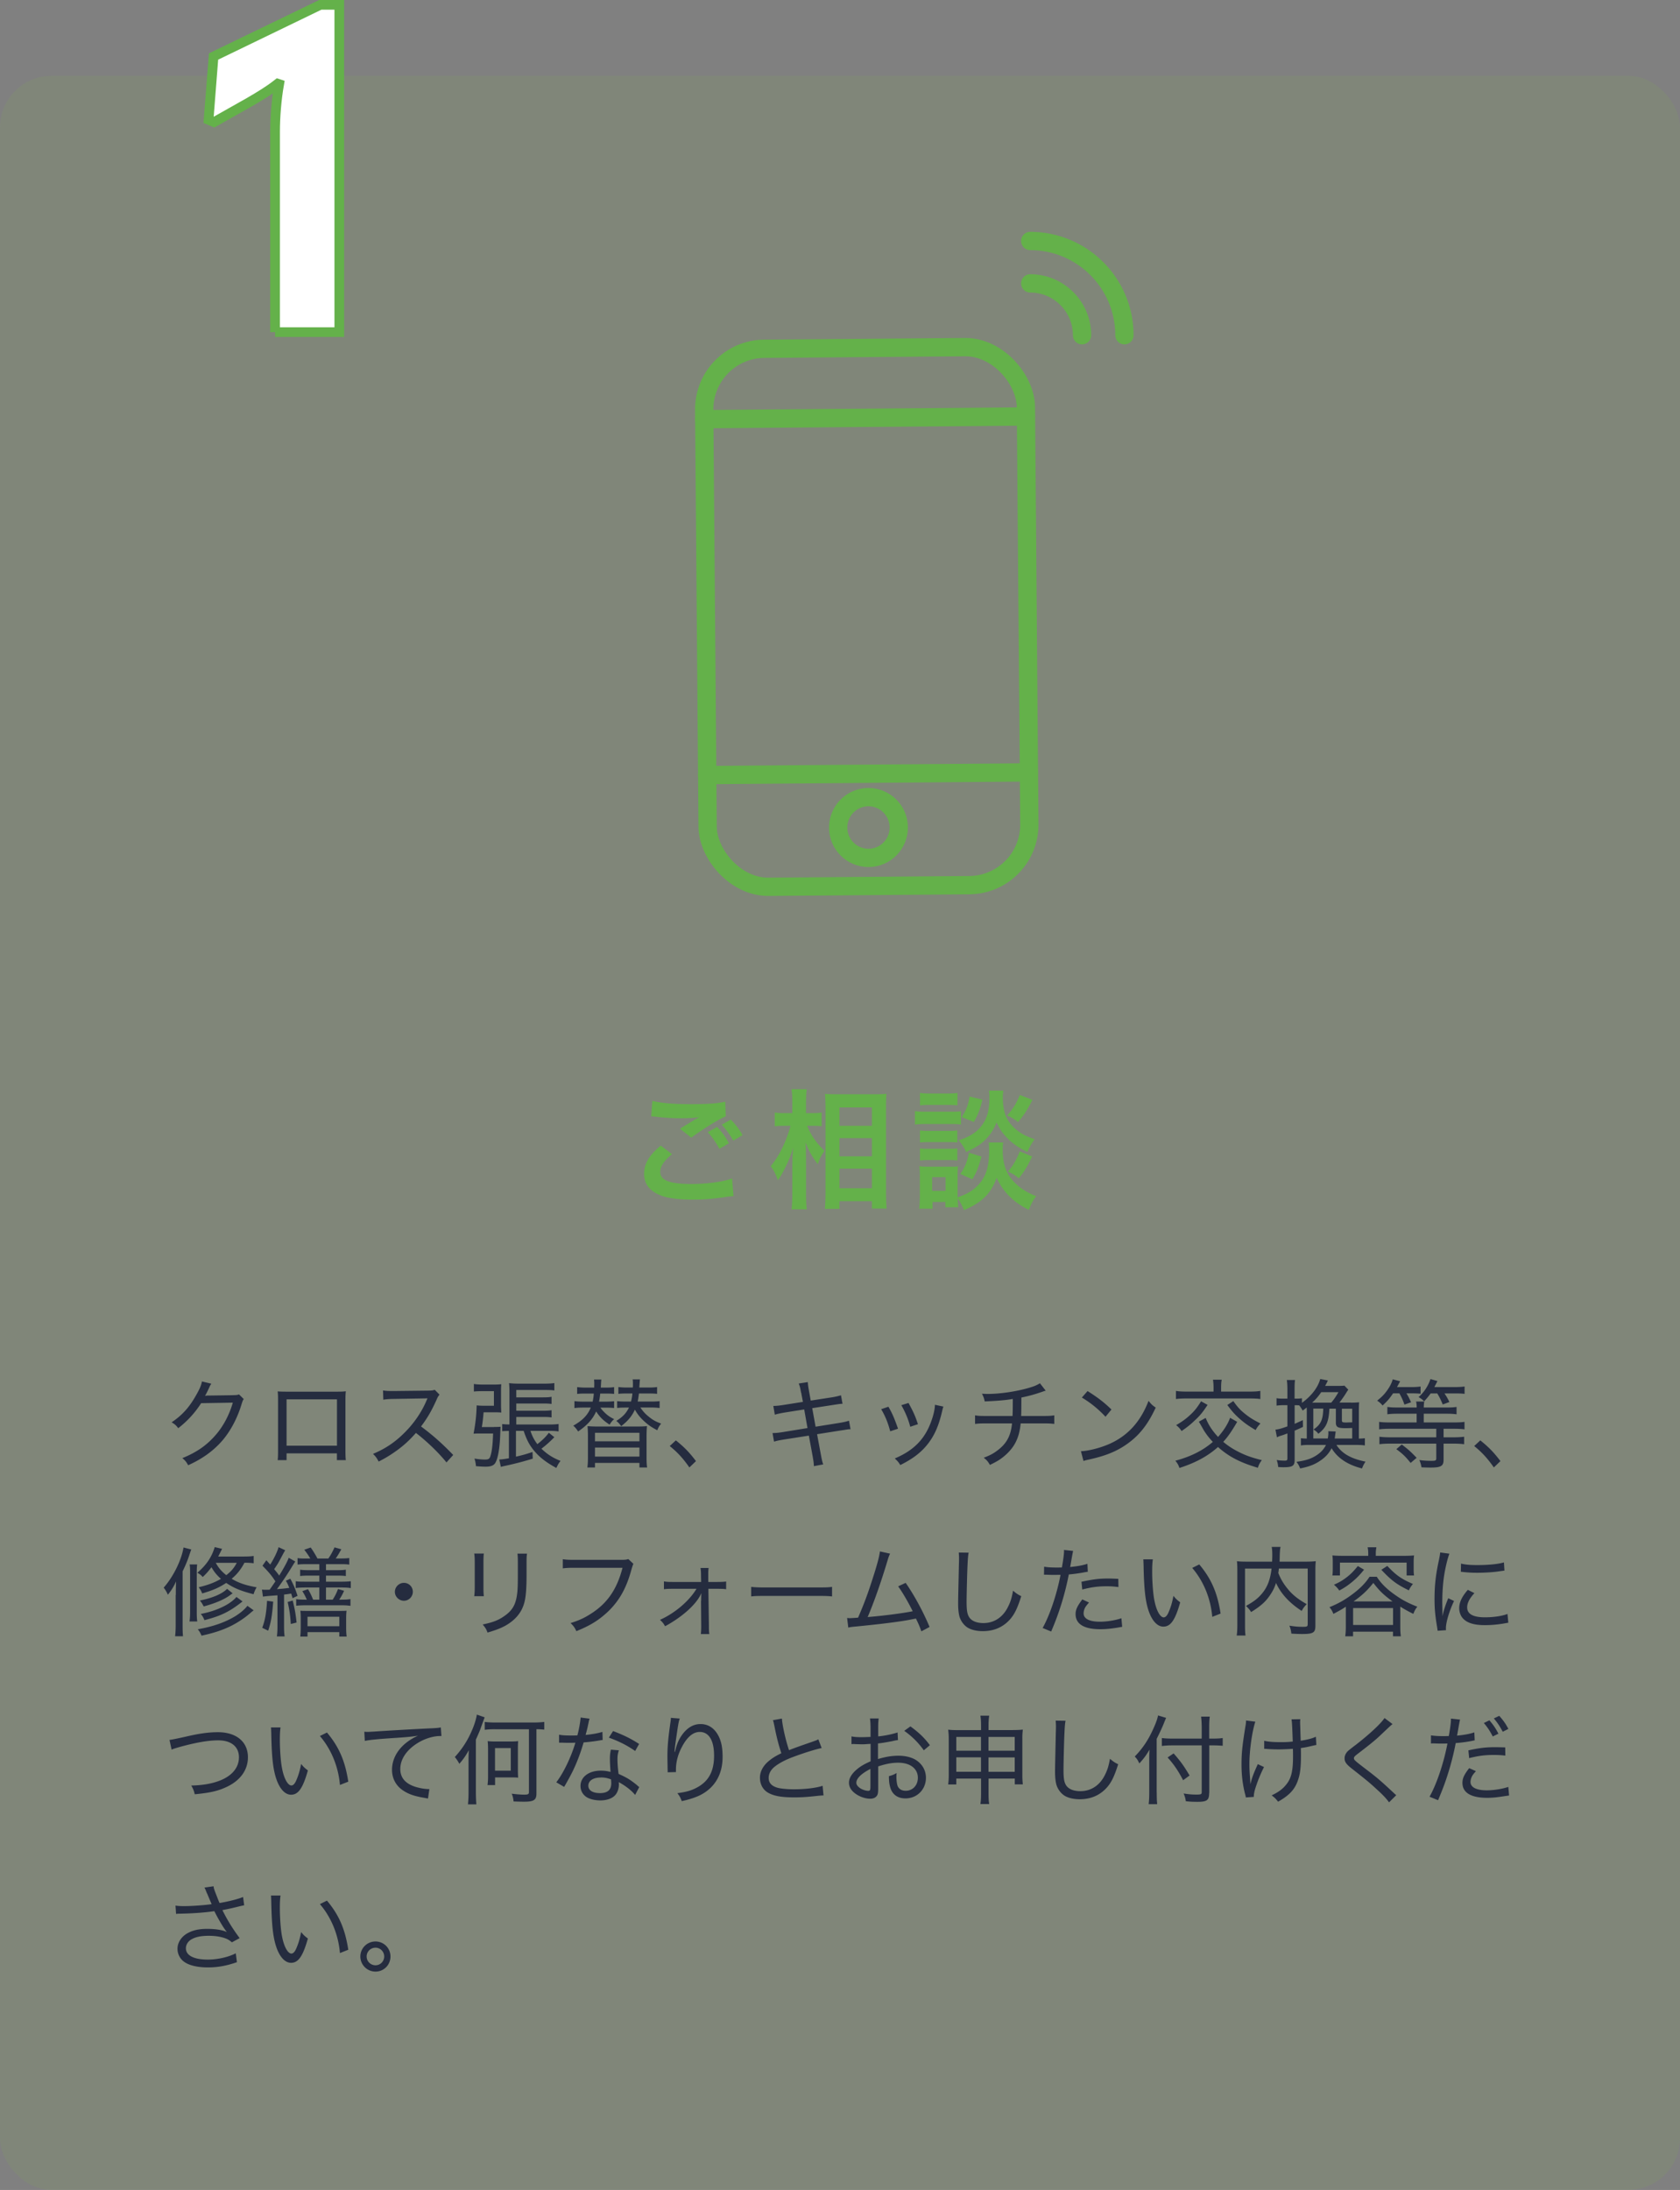
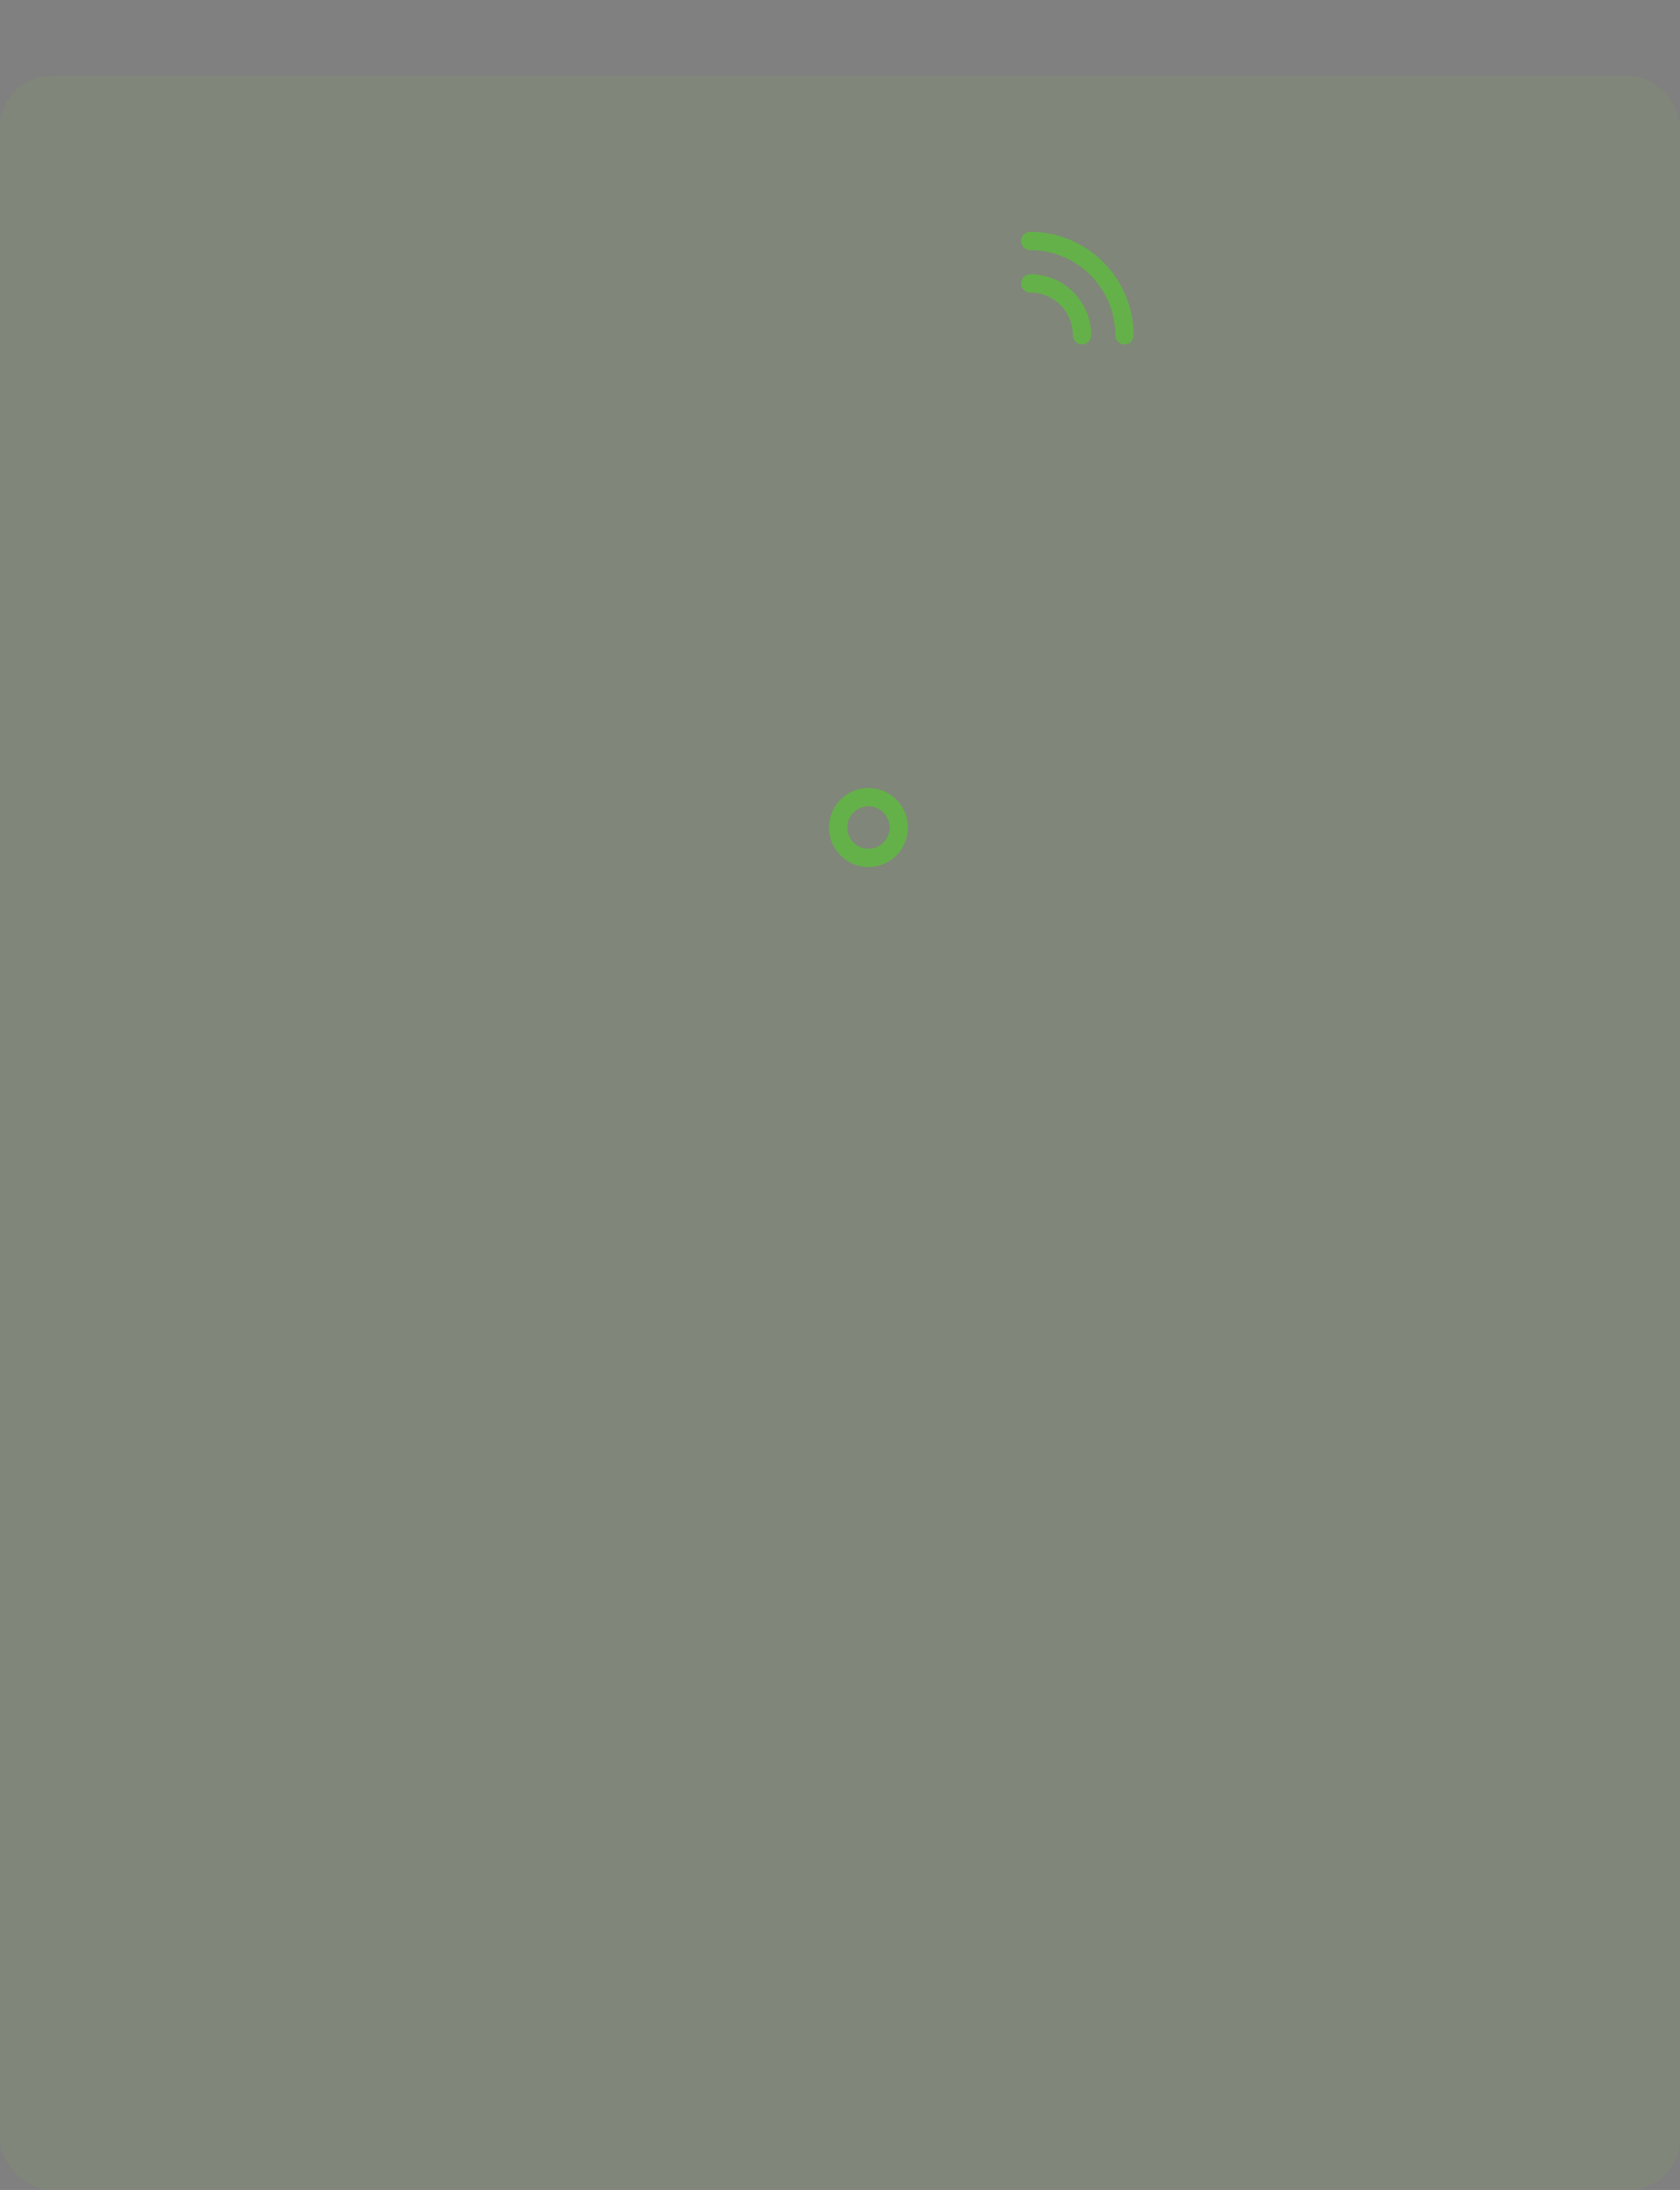
<svg xmlns="http://www.w3.org/2000/svg" data-name="レイヤー 2" width="260" height="338.72">
  <rect width="100%" height="100%" fill="#808080" stroke="none" />
  <rect y="11.72" width="260" height="327" rx="8" ry="8" fill="#8bc53f" opacity=".1" />
-   <path d="M32.72 214.01c-.13.18-.15.18-.33.58-.36.77-.48 1-.66 1.31q.12-.03.38-.05h.18c2.1-.03 3.38-.04 3.83-.06.54-.01.63-.03.87-.12l.73.72c-.13.19-.15.23-.33.78-.66 2.21-1.73 4.2-3.02 5.69-1.38 1.57-3.03 2.76-5.25 3.77-.29-.53-.44-.71-.9-1.1 2.26-.92 3.82-2.01 5.25-3.69 1.12-1.32 2.02-3.01 2.56-4.89l-4.9.08a15.2 15.2 0 01-3.55 3.87c-.33-.45-.5-.6-1.02-.91 1.62-1.08 2.73-2.31 3.79-4.19.55-.96.82-1.6.9-2.13l1.47.35zm11.63 10.78v1.05h-1.38c.05-.34.06-.81.06-1.47v-7.81c0-.68-.01-.96-.06-1.35.47.03.81.04 1.5.04h7.57c.75 0 1.04-.01 1.48-.06-.04.39-.06.69-.06 1.36v7.8c0 .69.02 1.14.06 1.49h-1.38v-1.05h-7.8zm7.8-8.35h-7.8v7.17h7.8v-7.17zm16.95 9.76c-1.16-1.45-2.97-3.21-4.73-4.57-.99 1.12-1.77 1.84-2.85 2.64-1.04.75-1.81 1.23-2.92 1.79-.29-.54-.42-.74-.87-1.19 1.94-.81 3.45-1.83 4.96-3.36 1.41-1.41 2.62-3.19 3.33-4.92.05-.1.05-.12.09-.19.01-.04.03-.06.04-.12q-.18.01-5.1.09c-.81.01-1.19.04-1.73.12l-.04-1.43c.46.07.76.09 1.42.09h.33l5.19-.06c.62-.01.78-.03 1.06-.13l.74.75c-.17.2-.29.39-.44.75-.77 1.72-1.44 2.88-2.42 4.17 1.89 1.41 3.25 2.62 4.98 4.41l-1.06 1.17zm7.34-5.49c.46 0 .81-.01 1.03-.04q-.02.3-.07 1.56c-.09 2.08-.41 3.66-.84 4.17-.27.32-.69.45-1.42.45-.38 0-.88-.03-1.48-.08-.04-.45-.09-.72-.23-1.17.67.11 1.23.15 1.63.15.51 0 .69-.11.81-.45.25-.72.38-1.75.44-3.58h-2c-.42 0-.63 0-1.02.03.31-1.67.43-2.76.48-4.38.36.04.6.06 1.38.06h1.29v-2.26H74.7c-.58 0-1.03.02-1.36.06v-1.17c.38.06.82.09 1.41.09h1.8c.34 0 .7-.02 1.03-.05-.03.33-.04.68-.04 1.08v2.06c0 .42.02.84.04 1.24-.3-.03-.63-.04-1.06-.04h-1.68c-.08.98-.14 1.5-.27 2.28h1.88zm5.65.6c.29.85.54 1.33 1.07 2.06.82-.65 1.3-1.12 1.78-1.76l.85.68c-.69.71-1.32 1.27-2 1.78.93.89 1.77 1.41 2.96 1.89-.27.34-.38.52-.65 1.09-1.59-.87-2.55-1.62-3.38-2.59-.78-.93-1.2-1.73-1.68-3.15h-1.19v3.99c.99-.22 1.58-.39 2.56-.72l.04 1.03c-1.3.4-2.68.77-4.21 1.1q-.31.06-.73.17l-.24-1.14c.33 0 .96-.09 1.49-.19v-4.23c-.45 0-.68.02-1.04.04v-1.1c.39.04.63.06 1.12.06v-5.07c0-.57-.02-.92-.06-1.32.58.06.92.08 1.63.08h3.79c.71 0 1.2-.03 1.59-.09v1.14c-.46-.06-.79-.07-1.56-.07H79.9v1.14h4.06c.65 0 .99-.01 1.4-.09v1.11c-.41-.06-.81-.07-1.38-.07H79.9v1.12h4.08c.66 0 .99-.02 1.38-.08v1.11c-.45-.06-.81-.07-1.38-.07H79.9v1.17h5.07c.69 0 1.11-.03 1.48-.08v1.15c-.44-.06-.84-.09-1.47-.09h-2.93zm10.82-3.6c.25.36.48.6.85.95.45.39.71.55 1.29.84-.29.24-.46.46-.71.85-.99-.65-1.5-1.15-2.08-2.04-.52 1.19-1.38 2.13-2.79 3.1-.24-.38-.49-.69-.75-.9 1.45-.82 2.23-1.63 2.71-2.8h-1.11c-.64 0-1.03.02-1.42.08v-1.08c.45.06.75.08 1.46.08h1.36c.09-.44.14-.72.18-1.25h-1.31c-.65 0-.91.02-1.27.06v-1.06c.31.04.72.08 1.32.08h1.32c.01-.25.01-.42.01-.56 0-.31-.01-.45-.04-.69h1.14c-.04.25-.04.33-.09 1.25h.79c.58 0 .97-.02 1.27-.08v1.06c-.31-.04-.63-.06-1.23-.06h-.92c-.06.6-.1.83-.18 1.25h1.01c.52 0 .85-.02 1.32-.06v1.05c-.39-.04-.68-.06-1.29-.06h-.85zm5.59 2.93c.73 0 1.14-.01 1.62-.06-.04.54-.06.96-.06 1.65v3.17c0 .77.03 1.2.09 1.58h-1.19v-.71h-6.88v.71H90.9c.06-.41.09-.83.09-1.58v-3.17c0-.66-.02-1.12-.06-1.65.46.04.89.06 1.6.06h5.97zm-6.42 2.29h6.88v-1.32h-6.88v1.32zm0 2.36h6.88v-1.4h-6.88v1.4zm7.03-7.58c.39.57.73.96 1.26 1.38.63.53 1.15.81 1.95 1.1-.3.36-.43.6-.6 1.03-.85-.45-1.35-.78-1.92-1.3-.68-.6-1.16-1.19-1.54-1.89-.47 1-1.04 1.71-2.12 2.55-.34-.44-.42-.53-.76-.81.97-.6 1.5-1.14 1.96-2.06h-.54c-.62 0-.92.02-1.29.06v-1.05c.46.04.78.06 1.32.06h.83c.1-.44.17-.75.21-1.25h-.93c-.61 0-.93.02-1.24.06v-1.06c.28.04.75.08 1.3.08h.93q.02-.17.02-.39c0-.52 0-.61-.05-.87h1.14c-.03.21-.04.42-.1 1.26h1.46c.57 0 .94-.02 1.29-.08v1.06c-.33-.04-.58-.06-1.23-.06h-1.58c-.06.5-.1.77-.19 1.25h1.99c.71 0 .92-.02 1.4-.06v1.06c-.45-.06-.79-.08-1.42-.08h-1.53zm5.48 5.07c1.27 1.02 2.06 1.81 3.12 3.21l-1.02.98c-1.02-1.46-1.86-2.35-3.04-3.31l.94-.87zm19.38-7.39c-.13-.75-.19-1-.36-1.4l1.41-.22c.02.42.06.7.18 1.38l.27 1.48 3.18-.49c.66-.1 1.16-.23 1.5-.33l.24 1.31c-.45.03-.47.03-1.5.19l-3.19.49.52 2.87 3.57-.57c.75-.12 1.19-.22 1.6-.36l.24 1.32c-.3 0-.38.02-.67.06-.08.01-.15.03-.24.04-.18.03-.39.06-.66.1l-3.61.57.57 3.06c.17.89.21 1.11.38 1.61l-1.44.27c-.02-.46-.08-.9-.21-1.62l-.57-3.1-3.85.6c-.83.14-1.1.19-1.54.33l-.23-1.33c.51 0 .9-.04 1.6-.15l3.81-.62-.51-2.88-2.92.46c-.73.12-1.23.23-1.63.35l-.23-1.35c.52-.01.98-.06 1.67-.17l2.91-.46-.27-1.44zm13.53 2.2c.61 1.07.9 1.74 1.48 3.39l-1.21.4c-.36-1.35-.75-2.32-1.4-3.42l1.12-.38zm8.5-.03c-.09.27-.12.38-.19.69-.52 2.24-1.15 3.69-2.16 5.01-1.05 1.37-2.38 2.38-4.32 3.34-.27-.45-.42-.61-.85-1.02 2.96-1.25 4.69-3.03 5.67-5.83.35-.97.54-1.9.54-2.47l1.32.28zm-5.4-.57c.8 1.47 1.06 2.07 1.46 3.29l-1.19.4c-.28-1.09-.73-2.2-1.38-3.34l1.11-.34zm21.23-1.89q-.18.04-.51.16c-1.21.42-1.98.63-3.25.9-.01 2.1-.01 2.37-.04 2.85h3.36c1.02 0 1.25-.02 1.77-.1v1.33c-.51-.06-.85-.08-1.75-.08h-3.45c-.14 1.4-.44 2.37-.99 3.3-.54.88-1.38 1.73-2.42 2.4-.42.25-.69.4-1.35.72-.31-.54-.48-.74-.96-1.11 1-.38 1.54-.67 2.22-1.2 1.37-1.06 1.98-2.25 2.16-4.11h-3.92c-1 0-1.25.02-1.8.08v-1.33c.52.09.78.1 1.81.1h3.99c.03-.57.04-1.47.04-2.64-.93.18-2.23.3-4.35.39-.09-.48-.15-.65-.42-1.19.45.02.67.03.9.03 1.92 0 4.44-.38 6.33-.93.84-.24 1.26-.42 1.74-.72l.89 1.14zm5.45 9.36c1.2-.04 3-.51 4.4-1.12 2.86-1.27 4.84-3.45 6.07-6.67.42.52.58.69 1.11 1.04-1.23 2.67-2.62 4.41-4.63 5.77-1.53 1.05-3.21 1.71-5.62 2.25-.48.1-.6.13-.93.24l-.39-1.5zm1.04-9.3c1.67 1.06 2.6 1.79 3.69 2.85l-.92 1.12c-1.12-1.2-2.32-2.17-3.66-2.97l.88-1zm23.15 4.76c-.93 1.58-1.46 2.33-2.16 3.09.6.51 1.32 1 2.12 1.42 1.18.63 2.26 1.02 3.85 1.41-.34.48-.44.65-.61 1.18-2.76-.81-4.53-1.74-6.17-3.21-1.62 1.44-3.48 2.44-5.97 3.24-.15-.45-.28-.69-.63-1.12 2.35-.62 4.27-1.58 5.8-2.91-.61-.65-.97-1.12-1.4-1.8 0 0-.25-.45-.76-1.33l1.05-.58c.45 1.11 1.02 1.98 1.92 2.94.87-.98 1.54-2.03 1.86-2.96l1.1.63zm-3.66-5.31c0-.45-.03-.84-.09-1.21h1.36c-.07.28-.1.69-.1 1.21v.63h4.32c.79 0 1.32-.03 1.75-.11v1.26c-.34-.06-.96-.09-1.75-.09h-9.57c-.85 0-1.31.03-1.74.09v-1.26c.45.08.96.11 1.74.11h4.08v-.63zm-.92 2.68c-.73 1.11-1.18 1.68-2.01 2.43-.67.65-1.19 1.05-2.02 1.62-.24-.38-.45-.6-.84-.92.88-.5 1.48-.93 2.17-1.57.71-.65 1.12-1.19 1.69-2.11l1 .55zm3.98-.58c.66.93 1.06 1.37 1.8 1.96.71.57 1.27.93 2.4 1.5-.31.32-.52.6-.75 1.02-1.14-.68-1.71-1.08-2.47-1.75-.72-.63-1.16-1.12-1.91-2.13l.93-.6zm18.21.24c.58 0 .88-.02 1.26-.06-.03.38-.04.78-.04 1.42v4.2c.4 0 .67-.03.93-.06v1.12c-.41-.06-.77-.08-1.4-.08h-3c.84 1.33 2.27 2.14 4.5 2.58-.21.31-.41.67-.54 1.06-2.23-.57-3.78-1.59-4.71-3.13-.4.77-.9 1.32-1.63 1.84-.92.65-1.77.99-3.24 1.29-.15-.4-.28-.64-.57-1.03 1.44-.19 2.33-.48 3.17-1.05.67-.45 1.08-.92 1.4-1.56h-2.61c-.53 0-.8.01-1.27.08v-1.12c.25.04.45.04.91.06v-4.09c0-.27 0-.42-.01-.72-.23.18-.31.24-.63.48-.16-.31-.38-.64-.54-.81-.21-.02-.29-.02-.45-.02h-.25v2.88c.4-.18.61-.27 1.27-.58l.02 1.05c-.63.3-.77.36-1.29.58v4.51c0 .94-.31 1.15-1.74 1.15-.19 0-.33 0-.81-.04-.03-.4-.08-.66-.23-1.08.51.08.88.1 1.27.1.31 0 .39-.08.39-.36v-3.85c-.42.15-.6.23-.9.32-.34.1-.42.13-.72.28l-.23-1.19c.48-.04.92-.17 1.85-.5v-3.28h-.68c-.31 0-.6.02-1 .07v-1.15c.35.06.65.07 1 .07h.68v-1.35c0-.69-.03-1.11-.09-1.53h1.27c-.06.42-.07.78-.07 1.52v1.36h.24c.39 0 .6-.02.9-.06v.71c1.46-1.06 2.48-2.38 2.83-3.69l1.19.23c-.06.1-.08.13-.13.27q-.1.2-.3.57h1.88c.56 0 .81-.01 1.11-.04l.6.63c-.12.13-.18.24-.39.58-.25.41-.69 1.02-.99 1.41h1.81zm-3.06 0c.44-.51.73-.95 1.12-1.62h-2.67c-.4.6-.81 1.08-1.4 1.62h2.94zm-.53 5.56c.06-.34.09-.67.09-.92 0-.06-.01-.13-.01-.22l1.14.04q-.03.24-.09.67c-.02.17-.03.25-.06.42h2.71v-1.63q-.79.03-.99.03c-1.26 0-1.54-.17-1.54-.89v-2.13h-1c-.11 2.07-.47 2.9-1.71 3.88-.21-.28-.41-.45-.75-.66 1.12-.75 1.47-1.49 1.51-3.23h-1.54v4.62h2.25zm3.78-4.62h-1.6v1.75c0 .33.08.38.69.38.02 0 .48-.02.52-.02q.24 0 .39-.01v-2.1zm6.32-2.38c-.56.83-.87 1.19-1.62 1.88-.27-.33-.51-.54-.84-.75.73-.58 1.14-1 1.62-1.69.4-.58.63-1.05.79-1.61l1.15.3c-.27.49-.31.58-.49.9h2.17c.69 0 1.09-.03 1.48-.09v1.12c-.41-.04-.77-.06-1.31-.06h-.88c.29.47.4.69.72 1.38l-1.03.36c-.24-.71-.44-1.12-.78-1.74h-.99zm3.66 2.19c0-.39-.03-.62-.09-.92h1.27c-.06.27-.07.42-.09.92h3.54c.72 0 1.15-.03 1.54-.09v1.14c-.44-.06-.92-.09-1.53-.09h-3.55v1.35h4.71c.73 0 1.21-.03 1.6-.09v1.16c-.45-.06-.95-.09-1.59-.09h-1.65v1.32h1.58c.66 0 1.14-.03 1.6-.09v1.16c-.47-.06-.98-.09-1.6-.09h-1.58v2.5c0 .96-.4 1.2-1.99 1.2-.36 0-.96-.01-1.43-.04-.09-.5-.17-.76-.33-1.12.7.09 1.23.12 1.92.12.58 0 .7-.06.7-.39v-2.27h-7.2c-.65 0-1.15.03-1.6.09v-1.16c.47.06.95.09 1.59.09h7.21v-1.32h-7.24c-.63 0-1.11.03-1.6.09v-1.16c.39.06.87.09 1.59.09h4.21v-1.35h-2.97c-.67 0-1.14.03-1.56.09v-1.14c.41.06.84.09 1.56.09h2.97zm-2.3 5.73c1.1.84 1.31 1.04 2.29 2.05l-.93.79c-.84-1.03-1.17-1.35-2.21-2.13l.84-.72zm4.46-7.91c-.39.54-.65.84-1.02 1.23-.25-.29-.45-.43-.85-.66.83-.72 1.48-1.71 1.84-2.79l1.08.31c-.28.55-.36.71-.48.93h3.08c.72 0 1.2-.03 1.6-.09v1.14c-.47-.06-.93-.07-1.58-.07h-1.53c.38.57.51.81.76 1.33l-1.03.38c-.3-.72-.48-1.1-.85-1.71h-1.02zm7.68 7.26c1.27 1.02 2.06 1.81 3.12 3.21l-1.02.98c-1.02-1.46-1.86-2.35-3.04-3.31l.94-.87zm-201.88 23.9c0-.78.01-1.38.04-2.08-.39.84-.68 1.31-1.27 2.06-.21-.48-.42-.81-.65-1.1 1.46-1.63 2.76-4.26 3.07-6.21l1.2.31c-.09.23-.1.27-.23.65-.29.9-.6 1.69-1.11 2.73v8.19c0 .87.01 1.29.06 1.85H27.1c.06-.56.09-1.02.09-1.83v-4.56zm3.3-4.71c-.04.38-.06.68-.06 1.31v5.98c0 .78.02 1.14.08 1.53h-1.2c.06-.45.09-.79.09-1.54v-5.96c0-.64-.01-.93-.07-1.32h1.17zm8.74-.18a9.82 9.82 0 00-1.42-.08c-.56 1.05-1.12 1.76-1.98 2.48 1.12.66 2.19 1.02 3.87 1.32-.21.33-.34.65-.48 1.07-1.98-.51-3.07-.96-4.23-1.75-1.09.72-2.07 1.15-3.72 1.63-.15-.39-.23-.53-.54-.96 1.44-.34 2.42-.71 3.45-1.3a6.387 6.387 0 01-1.47-1.8c-.48.63-.79.99-1.36 1.52-.2-.25-.42-.44-.83-.66 1.38-1.18 2.21-2.38 2.69-3.97l1.14.27c-.33.66-.45.9-.6 1.19h3.91c.78 0 1.2-.03 1.58-.09v1.15zm.01 7.29c-.2.13-.3.22-.6.48-.95.81-2.06 1.53-3.23 2.08-1.17.54-2.4.95-4.24 1.35-.18-.41-.31-.66-.58-.99 2.32-.41 4.14-1.04 5.73-1.98.84-.51 1.54-1.11 1.95-1.65l.98.71zm-3.25-2.64q-.15.09-.5.35c-.87.63-2.31 1.23-3.99 1.68a4.49 4.49 0 00-.58-.92c1.93-.38 3.43-1.02 4.21-1.8l.85.69zm1.53 1.25c-2.01 1.59-3.31 2.23-5.9 2.9-.18-.44-.31-.66-.57-.96 1.47-.29 2.75-.72 3.92-1.37.65-.36 1.3-.87 1.6-1.26l.94.69zm-4.15-5.97c.45.81.88 1.32 1.63 1.91.77-.6 1.21-1.12 1.62-1.91h-3.25zm7.17 4.14c.24.03.36.03.55.03.12 0 .21 0 .62-.01.07-.12.15-.21.18-.25.1-.15.35-.5.71-1.04-.58-.9-1-1.4-2-2.42l.6-.85c.3.34.33.38.6.67.6-.95 1.12-2.03 1.29-2.69l1.03.48q-.1.13-.57 1.02c-.51.96-.52.99-1.14 1.9.41.5.5.6.78.99.67-1.08 1.29-2.19 1.47-2.75l1.02.58q-.15.2-.71 1.12c-.61 1-1.59 2.44-2.13 3.15 1-.07 1.06-.09 1.91-.19-.2-.51-.27-.67-.53-1.11l.69-.31c.5.93.75 1.51 1.12 2.65l-.78.36a8.01 8.01 0 00-.21-.71q-.54.09-1.1.15v4.98c0 .62.03 1.05.09 1.5h-1.2c.06-.44.09-.92.09-1.5v-4.86q-.62.04-1.35.1c-.42.03-.56.06-.9.1l-.15-1.12zm1.72 1.86c-.18 2.25-.33 3.15-.78 4.5l-.92-.45c.44-1.17.63-2.23.75-4.17l.94.12zm3.02-.17c.31 1.28.44 1.96.6 3.41l-.9.22c-.09-1.41-.18-2.05-.48-3.4l.78-.23zm2.06-5.62c-.58 0-.94.02-1.31.06v-1c.38.06.68.07 1.31.07h.66c-.26-.45-.5-.81-.93-1.36l.99-.35c.41.57.72 1.1 1.05 1.71h1.68c.36-.51.63-1 .96-1.73l1.05.3c-.42.75-.58 1.02-.87 1.42h.75c.66 0 .97-.02 1.35-.07V242c-.39-.06-.73-.07-1.35-.07h-2.25v.93h1.69c.65 0 1.02-.02 1.38-.08v.99c-.4-.06-.76-.07-1.38-.07h-1.69v.94h2.42c.63 0 1.05-.03 1.42-.07v1.06c-.36-.06-.79-.09-1.41-.09h-2.43v1.88h1.04c.38-.6.58-1 .82-1.65l.94.28c-.22.51-.49.99-.75 1.37h.32c.66 0 1.05-.03 1.42-.09v1.05c-.38-.06-.78-.09-1.41-.09H47.3c-.63 0-1.06.03-1.46.07v-1.02c.39.06.74.08 1.46.08h.18c-.2-.46-.36-.79-.69-1.32l.88-.3c.39.67.51.95.79 1.62h.96v-1.88h-2.19c-.55 0-1.09.03-1.46.08v-1.05c.36.06.74.07 1.46.07h2.19v-.94H47.8c-.6 0-.94.01-1.35.07v-.99c.34.06.72.08 1.35.08h1.62v-.93h-2.07zm-.89 11.2c.04-.36.07-.87.07-1.4v-1.33c0-.54-.01-.87-.06-1.27.36.03.57.03 1.14.03h4.86c.63 0 .83 0 1.15-.03-.04.38-.06.71-.06 1.27v1.33c0 .6.03 1.05.08 1.4h-1.14v-.69h-4.92v.69h-1.12zm1.12-1.6h4.92v-1.47h-4.92v1.47zm16.3-5.33c0 .76-.63 1.39-1.38 1.39s-1.4-.63-1.4-1.38.63-1.39 1.4-1.39 1.38.61 1.38 1.38zm10.99-5.91c-.05.33-.06.79-.06 1.41v3.67c0 .77.01 1.12.06 1.51h-1.49c.06-.43.08-.82.08-1.51v-3.66c0-.7-.02-1.03-.08-1.42h1.49zm6.68.02c-.06.39-.07.66-.07 1.47v1.69c0 2.37-.12 3.69-.39 4.57-.42 1.42-1.38 2.55-2.86 3.39-.74.41-1.47.69-2.79 1.08-.19-.52-.3-.71-.75-1.25 1.56-.33 2.35-.63 3.21-1.21 1.46-.97 1.99-1.95 2.17-3.99.04-.65.06-.98.06-2.67v-1.61c0-.92-.02-1.12-.06-1.48h1.48zm16.46 1.57q-.1.2-.33.99c-.78 2.87-1.94 4.86-3.75 6.54-1.38 1.26-2.68 2.05-4.74 2.88-.28-.58-.42-.78-.9-1.25 1.35-.42 2.23-.83 3.36-1.58 2.42-1.6 3.85-3.75 4.68-6.97h-7.41c-.87 0-1.3.02-1.83.09v-1.42c.58.09.93.1 1.86.1h7.14c.67 0 .81-.02 1.14-.12l.78.73zm10.49 5.72c0-.3.01-.81.03-1.18q-.03.06-.09.19c-.78 1.62-2.91 3.51-5.52 4.92-.27-.47-.39-.61-.79-.99 2.29-1.02 4.51-2.9 5.65-4.8h-3.69c-.63 0-.94.01-1.35.07v-1.22c.42.08.66.09 1.35.09h4.41l-.02-.98c0-.58-.02-.79-.08-1.18h1.26c-.05.28-.06.5-.06.9v1.26h1.42c.69 0 .98-.02 1.35-.07v1.2c-.36-.06-.74-.07-1.35-.07h-1.4l.08 5.68c0 .67.01.96.07 1.32h-1.32c.04-.35.06-.66.06-1.15v-.17l-.03-3.83zm7.74-2.16c.48.06 1.03.09 2.07.09h8.43c1.2 0 1.5-.02 2.02-.09v1.48c-.57-.06-1-.08-2.04-.08h-8.4c-1.19 0-1.56.02-2.08.08v-1.48zm21.49-5.12c-.14.29-.23.52-.39 1.06-1.02 3.4-2.08 6.4-3.07 8.73 2.15-.17 5.37-.57 6.97-.9-.71-1.44-1.56-2.89-2.25-3.85l1.16-.54c1.3 1.86 2.71 4.44 3.7 6.82l-1.27.68c-.25-.72-.39-1.05-.84-1.98q-.18.04-.51.1c-1.72.36-4.66.73-8.65 1.12-.74.07-1.02.1-1.31.18l-.18-1.49c.23.03.33.03.41.03.15 0 .71-.03 1.29-.08.93-2.16 1.47-3.6 2.23-5.97.73-2.26 1.03-3.39 1.15-4.27l1.56.34zm12.17-.18c-.08.39-.12.79-.17 1.86-.06 1.1-.15 4.73-.15 5.73 0 1.36.1 1.94.42 2.43.39.57 1.15.88 2.19.88 1.68 0 3.06-.93 3.85-2.61.36-.73.54-1.35.73-2.4.5.43.71.57 1.27.85-.58 1.83-1.02 2.75-1.69 3.53-1.08 1.25-2.52 1.88-4.26 1.88-1.04 0-1.94-.24-2.5-.65-.51-.38-.92-.96-1.11-1.6-.13-.45-.21-1.19-.21-1.98 0-.92.02-1.38.12-6.09.02-.44.02-.78.02-1 0-.33-.02-.51-.04-.84l1.53.02zm11.68 2.18c.5.09 1.1.13 1.92.13.24 0 .42 0 .83-.01.21-1.19.33-2.06.33-2.52v-.19l1.41.15q-.09.36-.27 1.42l-.19 1.07c1.14-.12 1.94-.25 2.67-.5l.06 1.23-.44.07c-.73.15-1.73.29-2.5.35a42.67 42.67 0 01-2.73 8.83l-1.32-.55c1.09-1.94 2.19-5.17 2.77-8.22-.2 0-.75.01-1.25.01-.12 0-.52-.01-.93-.03h-.38l.02-1.24zm6.93 5.56c-.44.51-.52.63-.63.85-.12.26-.19.57-.19.81 0 .83.9 1.29 2.52 1.29 1.11 0 2.48-.23 3.33-.54l.12 1.33q-.18.03-.69.12c-1.11.18-1.88.25-2.7.25-2.5 0-3.82-.79-3.82-2.33 0-.69.24-1.21 1.04-2.28l1.03.48zm4.56-2.41c-.72-.09-1.14-.12-1.8-.12-1.38 0-2.39.14-3.79.5l-.12-1.2c1.8-.38 2.73-.5 4.11-.5.28 0 .5 0 1.59.05l.02 1.27zm5.33-4.26c-.07.5-.1 1.05-.1 1.89 0 1.57.15 3.55.36 4.51.31 1.55.89 2.55 1.43 2.55.25 0 .51-.24.72-.72.35-.78.6-1.59.78-2.61.37.45.54.62 1.05 1-.77 2.73-1.47 3.76-2.61 3.76-.92 0-1.75-.9-2.27-2.42-.51-1.5-.72-3.34-.79-7.09-.02-.55-.02-.61-.04-.9h1.48zm7.19.76c1.88 2.23 2.82 4.44 3.3 7.6l-1.29.51c-.24-2.82-1.33-5.5-3.1-7.57l1.09-.54zm12.32.65c-.03.3-.04.41-.09.67.39.98.83 1.71 1.52 2.54.69.84 1.6 1.57 2.88 2.28-.31.31-.56.63-.78 1.05-1.9-1.23-3.24-2.69-3.97-4.33-.21.67-.46 1.18-.83 1.74-.7 1.1-1.51 1.83-3.03 2.77-.19-.33-.44-.62-.79-.95 1.2-.67 1.79-1.12 2.43-1.86.87-1.02 1.32-2.16 1.53-3.92h-4.11v8.67c0 .87.02 1.3.08 1.69h-1.37c.08-.49.1-1 .1-1.71v-8.41c0-.6-.02-1.01-.06-1.38.51.06.92.07 1.56.07h3.88c.02-.42.03-.69.03-.98 0-.6-.02-.88-.09-1.3h1.37c-.08.33-.09.57-.12 1.09-.02.84-.02.9-.03 1.19h4.03c.67 0 1.08-.02 1.57-.07-.04.42-.06.76-.06 1.36v8.64c0 1.05-.33 1.26-2.04 1.26-.52 0-1-.02-1.68-.06-.06-.52-.12-.76-.3-1.23.73.12 1.36.18 2.04.18s.79-.04.79-.41v-8.61h-4.47zm10.36 5.89c-.63.42-.96.6-1.92 1.11-.18-.44-.31-.68-.61-1.04 1.29-.51 2.44-1.16 3.55-2 1.19-.88 2.06-1.77 2.65-2.7h1.12c.66 1.03 1.58 1.94 2.9 2.85 1.06.75 2.04 1.26 3.38 1.78-.29.35-.42.6-.62 1.11-.84-.42-1.24-.64-2.02-1.12v3.21c0 .53.03.95.09 1.38h-1.22v-.72h-6.18v.72h-1.21c.06-.45.09-.9.09-1.38v-3.21zm3.47-8.25c0-.36-.03-.61-.09-.94h1.35c-.06.34-.09.58-.09.93v.39h4.38c.6 0 1.04-.02 1.54-.06-.04.31-.06.62-.06 1.04v1c0 .45.01.73.06 1.06h-1.15v-1.99h-10.32v1.99h-1.17c.05-.31.06-.63.06-1.06v-1c0-.41-.01-.72-.06-1.04.51.04.96.06 1.56.06h3.99v-.38zm-.64 2.51c-.72.89-1.12 1.29-1.89 1.94-.71.57-1.11.84-1.95 1.3-.27-.39-.44-.57-.83-.9.78-.35 1.2-.58 1.81-1.03.73-.54 1.15-.96 1.89-1.86l.96.56zm-1.7 8.56h6.18v-2.61h-6.18v2.61zm6.1-3.64c-1.42-1.04-2.01-1.62-2.97-2.86-.96 1.2-1.77 1.95-3.06 2.86h6.03zm-.81-5.49c1.33 1.42 2.15 2.01 3.97 2.79-.28.34-.4.51-.64.99-1.94-.96-2.69-1.53-4.25-3.18l.92-.6zm8.56 7.75c.15-.84.39-1.56.87-2.75l.9.42c-.75 1.59-1.26 3.31-1.26 4.23 0 .06 0 .17.02.29l-1.3.09c-.03-.24-.05-.33-.09-.63-.28-1.65-.39-2.76-.39-4.27 0-2.1.18-3.72.66-5.94.15-.75.18-.9.21-1.27l1.43.19c-.27.71-.54 1.81-.75 2.98-.23 1.32-.35 2.88-.35 4.59 0 .3.02 1.02.03 1.42 0 .33.01.39.01.65h.02zm4.92-3.54c-.78.85-1.12 1.54-1.12 2.21 0 1.02.93 1.53 2.74 1.53 1.35 0 2.64-.19 3.5-.52l.13 1.36c-.19.03-.22.03-.54.09-1.08.19-2.08.28-3.09.28-1.77 0-2.89-.38-3.52-1.19-.28-.38-.45-.9-.45-1.44 0-.89.4-1.75 1.33-2.83l1.02.51zm-2.07-4.57c.69.17 1.38.23 2.53.23 1.75 0 3.19-.15 4.11-.41l.08 1.27s-.39.04-1.04.14c-.92.12-2.08.19-3.19.19-.77 0-1.25-.03-2.01-.1l-.27-.03c-.09-.01-.12-.01-.24-.03l.03-1.26zM26.22 269.11q.42-.02 3.19-.65c1.73-.38 3.04-.54 4.31-.54 2.86 0 4.65 1.48 4.65 3.88 0 1.92-1.14 3.54-3.18 4.53-1.38.67-2.62.96-5.05 1.19-.15-.61-.24-.82-.54-1.35 1.67-.04 2.96-.25 4.11-.65 2.1-.72 3.27-2.06 3.27-3.72s-1.22-2.62-3.21-2.62c-1.58 0-3.52.35-6.09 1.06-.67.2-.83.24-1.12.38l-.33-1.51zm17.19-1.9c-.07.5-.1 1.05-.1 1.89 0 1.57.15 3.55.36 4.51.31 1.55.89 2.55 1.43 2.55.25 0 .51-.24.72-.72.35-.78.6-1.59.78-2.61.37.45.54.62 1.05 1-.77 2.73-1.47 3.76-2.61 3.76-.92 0-1.75-.9-2.27-2.42-.51-1.5-.72-3.34-.79-7.09-.02-.55-.02-.61-.04-.9h1.48zm7.19.76c1.88 2.23 2.82 4.44 3.3 7.6l-1.29.51c-.24-2.82-1.33-5.5-3.1-7.57l1.09-.54zm5.78-.12c.31.02.45.02.54.02.21 0 .4-.02.87-.04 2.1-.15 6.21-.38 8.68-.5.92-.03 1.51-.09 1.75-.15l.1 1.33h-.18c-1.21 0-2.64.48-3.82 1.29-1.52 1.04-2.37 2.4-2.37 3.81 0 1.32.75 2.23 2.25 2.73.75.24 1.53.38 2.25.38l-.21 1.46c-.18-.04-.24-.04-.48-.09-1.54-.26-2.43-.54-3.31-1.11-1.15-.73-1.78-1.89-1.78-3.24 0-2.18 1.48-4.14 4.02-5.28-.96.15-1.68.22-3.3.33-2.91.19-4.14.31-4.93.48l-.08-1.41zm17.27 9.38c0 .75.03 1.31.07 1.85h-1.3c.06-.57.09-1.1.09-1.88v-4.73c0-.72.02-1.14.04-1.77-.42.78-.78 1.32-1.46 2.11q-.33-.61-.7-1.05c1.15-1.27 1.98-2.55 2.64-4.1.38-.85.66-1.78.77-2.46l1.21.42q-.25.66-.51 1.38c-.2.58-.27.77-.85 2.06v8.16zm2.99-9.77c-.67 0-1.21.03-1.62.09v-1.22c.42.06.96.09 1.6.09h6.01c.57 0 1.12-.03 1.6-.09v1.19c-.52-.04-.69-.06-1.21-.06v9.93c0 1.02-.39 1.28-1.95 1.28q-.52 0-1.59-.04c-.04-.48-.13-.83-.29-1.2.71.09 1.4.15 1.92.15.6 0 .75-.07.75-.4v-9.71h-5.23zm-1.19 8.63c.04-.33.08-.74.08-1.14v-4.42c0-.52-.02-.87-.06-1.23.33.04.67.06 1.24.06h2.25c.62 0 .9-.02 1.23-.06-.03.38-.04.63-.04 1.2v3.33c0 .54.02.78.04 1.12-.33-.03-.57-.04-1.14-.04h-2.43v1.19h-1.17zm1.16-2.22h2.44v-3.5h-2.44v3.5zm14.63-8.03c-.09.27-.09.31-.23.96-.1.51-.19.84-.38 1.54 1-.09 1.95-.26 2.6-.47l.04 1.25q-.17.02-.51.08c-.57.1-1.42.22-2.44.3-.45 1.56-.99 3-1.65 4.38-.36.72-.5.98-1.06 1.98-.13.23-.23.39-.3.52l-1.22-.71c1.06-1.35 2.27-3.82 2.96-6.13-.39.02-.45.02-1.08.02-.36 0-.48 0-.93-.02h-.52v-1.23c.52.09.97.12 1.81.12.4 0 .79 0 1.03-.02.25-.94.45-2.08.5-2.76l1.38.18zm7.05 11.78c-.56-.69-1.48-1.41-2.54-1.98.03.2.03.27.03.39 0 .57-.2 1.17-.5 1.54-.45.57-1.32.9-2.37.9-.55 0-1.15-.09-1.63-.27-.88-.3-1.44-1.06-1.44-1.96 0-1.4 1.29-2.37 3.13-2.37.51 0 .89.04 1.52.19-.06-.73-.1-1.55-.1-2.04s.04-.89.15-1.4l1.23.1c-.17.57-.21.87-.21 1.44 0 .63.08 1.54.17 2.21 1.11.5 1.65.79 2.55 1.5.23.18.29.22.42.36q.14.1.23.18l-.63 1.2zm-5.31-2.69c-1.18 0-1.93.5-1.93 1.26 0 .72.67 1.15 1.8 1.15 1.19 0 1.75-.5 1.75-1.53 0-.17-.03-.6-.04-.6-.6-.21-1-.29-1.58-.29zm5.31-4.11c-1.26-.87-2.44-1.47-4.06-2.06l.65-1.02c1.74.67 2.8 1.2 4.03 2l-.61 1.08zm6.16.15q.03-.1.11-.4c.19-.81.48-1.47.9-2.1.82-1.2 1.81-1.81 2.95-1.81 1.02 0 1.86.45 2.48 1.33.66.96.94 2.08.94 3.75 0 2.76-1.25 4.84-3.58 5.97-.73.34-1.65.64-2.74.87-.23-.6-.33-.78-.68-1.23 1.44-.19 2.22-.42 3.12-.92 1.75-.97 2.56-2.5 2.56-4.88s-.81-3.67-2.22-3.67c-1.06 0-2.02.84-2.85 2.5-.56 1.1-.83 2.22-.83 3.35v.36l-1.29.03c.01-.08.01-.14.01-.17 0-.04 0-.13-.01-.29 0-.15-.03-1.75-.03-1.93 0-1.52.1-2.79.5-5.55.03-.23.03-.3.03-.48l1.38.11c-.18.52-.22.73-.6 3.36-.14.95-.17 1.28-.21 1.8h.06zm16.56-5.16c.06 1.03.58 3.37 1.1 4.89q.92-.38 3.55-1.28c.66-.24.72-.25.99-.4l.51 1.35c-1.12.24-2.97.83-4.65 1.47-1.17.45-2.13.99-2.77 1.54-.5.45-.78 1.02-.78 1.61 0 .78.48 1.29 1.44 1.54.51.13 1.48.22 2.5.22 1.72 0 3.45-.21 4.41-.54l.14 1.49q-.32 0-1.14.09c-1.56.17-2.32.21-3.42.21-1.94 0-3.12-.21-4.02-.72-.81-.47-1.26-1.31-1.26-2.33 0-.92.48-1.83 1.33-2.54.57-.48 1.05-.78 1.98-1.24-.4-1.22-.71-2.37-1.06-4.15-.14-.65-.15-.72-.24-.96l1.4-.25zm17.94 3.33c-.29.04-.34.04-.88.17-.95.18-1.53.28-2.19.35v2.41c1.23-.36 2.15-.51 3.19-.51s2.01.24 2.68.66c.99.63 1.55 1.62 1.55 2.75 0 1.81-1.37 3.19-3.17 3.19-1.2 0-2.04-.6-2.35-1.69-.15-.51-.21-.96-.21-1.75.56-.15.73-.23 1.19-.48-.02.29-.03.41-.03.58 0 .57.08 1.11.18 1.4.21.5.65.76 1.26.76 1.08 0 1.88-.84 1.88-2.01 0-1.42-1.19-2.33-3.04-2.33-.96 0-1.88.17-3.1.57v3.17c0 .67-.01.82-.07 1.08-.12.47-.56.75-1.15.75-.87 0-1.88-.39-2.56-.99-.5-.44-.74-.93-.74-1.5 0-.67.41-1.37 1.22-2.05.55-.47 1.17-.83 2.13-1.25v-2.69q-.12 0-.6.03c-.24.03-.5.03-.84.03-.21 0-.63-.02-.89-.02-.17-.02-.28-.02-.34-.02s-.17 0-.29.02v-1.2c.44.09.87.12 1.62.12q.34 0 1.33-.04v-1.33c0-.68-.03-1.05-.09-1.52h1.35c-.06.44-.08.74-.08 1.46v1.31c1.06-.1 2.22-.35 3-.61l.06 1.2zm-4.24 4.46c-1.4.71-2.18 1.47-2.18 2.13 0 .32.2.58.6.86.38.24.87.4 1.25.4.27 0 .33-.12.33-.72v-2.67zm8.26-2.88a12.38 12.38 0 00-3.03-3.01l.96-.69c1.33.98 2.14 1.74 3.01 2.91l-.94.79zm5.03 4.38v.9h-1.26c.06-.42.09-.89.09-1.41v-5.62c0-.61-.03-.97-.09-1.44.54.06.93.07 1.65.07h3.44v-.65c0-.73-.03-1.11-.1-1.58h1.36c-.07.44-.1.87-.1 1.54v.68h3.58c.83 0 1.17-.02 1.73-.07a9.5 9.5 0 00-.08 1.41v5.65c0 .57.03 1 .08 1.41h-1.25v-.9h-4.06v2.19c0 .88.02 1.24.1 1.75h-1.36c.08-.54.1-.92.1-1.75v-2.19h-3.82zm0-6.45v2.13h3.82v-2.13H148zm0 3.16v2.23h3.82v-2.23H148zm4.98-1.03h4.06v-2.13h-4.06v2.13zm0 3.27h4.06v-2.23h-4.06v2.23zm11.93-7.91c-.08.39-.12.79-.17 1.86-.06 1.1-.15 4.73-.15 5.73 0 1.36.1 1.94.42 2.43.39.57 1.15.88 2.19.88 1.68 0 3.06-.93 3.85-2.61.36-.73.54-1.35.73-2.4.5.43.71.57 1.27.85-.58 1.83-1.02 2.75-1.69 3.53-1.08 1.25-2.52 1.88-4.26 1.88-1.04 0-1.94-.24-2.5-.65-.51-.38-.92-.96-1.11-1.6-.13-.45-.21-1.19-.21-1.98 0-.92.02-1.38.12-6.09.02-.44.02-.78.02-1 0-.33-.02-.51-.04-.84l1.53.02zm14.11 11.12c0 .69.01 1.21.07 1.79h-1.32c.06-.54.09-1.04.09-1.82v-4.84c0-.72 0-1.12.04-1.77-.55.93-.85 1.33-1.57 2.13-.29-.57-.31-.63-.71-1.07 1.29-1.33 2.15-2.65 2.94-4.45.39-.87.58-1.44.66-1.9l1.26.38c-.08.13-.19.42-.3.69-.24.63-.68 1.57-1.17 2.55v8.32zm8.11.07c0 1.11-.34 1.36-1.81 1.36-.66 0-1.11-.02-1.8-.09-.07-.49-.15-.75-.34-1.2.9.14 1.33.17 2.01.17s.79-.06.79-.38v-7.23h-4.54c-.61 0-1.18.03-1.63.09v-1.23c.42.06.94.09 1.6.09h4.57v-1.62c0-.7-.04-1.35-.1-1.78h1.35c-.08.52-.09 1.05-.09 1.8v1.6h.65c.62 0 1.06-.03 1.44-.09v1.2c-.42-.03-.93-.06-1.42-.06h-.66v7.37zm-5.5-6.13c1.09 1.23 1.63 1.99 2.47 3.42l-1 .73c-.73-1.42-1.44-2.47-2.4-3.52l.93-.63zm12.65-4.91c-.5 1.49-.92 4.46-.92 6.55 0 .65.03 1.35.1 2.16.02.27.04.69.06.96.25-1.04.42-1.5 1.14-3.1l.96.45c-.45.89-.84 1.81-1.14 2.69-.31.88-.44 1.41-.44 1.93l-1.23.08c-.03-.18-.04-.24-.12-.53-.38-1.48-.55-2.95-.55-4.57 0-1.74.12-2.88.58-5.75.1-.58.12-.72.12-1.05l1.42.18zm1.39 2.96c.6.15 1.41.21 2.56.21.63 0 1.06-.01 1.84-.09-.1-2.75-.12-2.97-.19-3.44l1.36-.02c-.03.24-.03.35-.03.5 0 .09 0 .17.01.45.02.33.03 1.12.08 2.38 1.09-.17 1.8-.36 2.35-.62l.07 1.28c-.27.04-.33.06-.81.17-.63.15-.93.21-1.59.3q.02.34.02 1.08c0 1.98-.13 3-.52 4.05-.48 1.32-1.32 2.21-3.02 3.17-.37-.47-.52-.62-1-.98 1.05-.49 1.74-1 2.29-1.71.75-.94 1.02-2.06 1.02-4.31 0-.34 0-.78-.02-1.18-.58.04-1.51.09-2.19.09-.43 0-1.06-.01-1.77-.06-.12-.02-.21-.02-.27-.02h-.21v-1.26zm19.84-2.58c-.21.15-.39.32-1.85 1.7-.73.71-1.71 1.5-3.49 2.86-.51.39-.63.52-.63.7 0 .26.09.35 1.33 1.31 2.25 1.71 2.59 1.99 4.78 4.03.23.21.25.24.44.39l-1.12 1.11c-.36-.52-.93-1.14-1.94-2.05-1.02-.95-1.59-1.42-3.82-3.17-.87-.69-1.12-1.04-1.12-1.6 0-.38.17-.75.45-1.05q.18-.19 1.29-1.03c2.1-1.62 3.89-3.29 4.44-4.14l1.25.94zm5.96 1.74c.5.08 1.1.12 1.92.12.24 0 .42 0 .83-.02.21-1.17.33-2.04.33-2.5v-.19l1.41.15q-.09.35-.27 1.41c-.09.51-.12.69-.19 1.07 1.14-.11 1.94-.26 2.67-.5l.06 1.23q-.12.02-.44.09c-.73.15-1.73.28-2.5.33-.21 1.14-.6 2.78-1.02 4.16-.48 1.59-.9 2.76-1.71 4.68l-1.32-.54c1.09-1.93 2.19-5.17 2.77-8.23-.19.01-.75.01-1.25.01-.12 0-.52-.01-.93-.03h-.1s-.04 0-.27.02v-1.25zm6.93 5.55c-.44.51-.53.64-.63.87-.12.24-.19.55-.19.79 0 .82.9 1.29 2.52 1.29 1.11 0 2.47-.23 3.33-.53l.12 1.33q-.18.03-.69.1c-1.11.18-1.88.26-2.7.26-2.5 0-3.83-.79-3.83-2.31 0-.7.24-1.23 1.04-2.28l1.04.46zm4.56-2.42c-.72-.08-1.14-.1-1.8-.1-1.38 0-2.39.14-3.79.49l-.12-1.2c1.8-.39 2.73-.49 4.11-.49.29 0 .5 0 1.59.03l.02 1.27zm-2.46-5.46c.65.77.92 1.16 1.4 2.07l-.88.43c-.42-.82-.81-1.42-1.38-2.08l.87-.42zm1.53-.69c.68.78.96 1.18 1.41 2.02l-.87.44c-.44-.82-.78-1.35-1.38-2.06l.84-.4zm-200 27.46c-.24-.61-.27-.68-.39-.9l1.41-.2c.06.41.09.48.42 1.33.29.75.39 1 .51 1.26 1.5-.26 2.83-.6 3.64-.93l.17 1.28c-.29.06-.44.09-.94.21-.87.22-1.37.33-2.43.54.78 1.57 1.59 2.88 2.67 4.33l-1.2.65c-.41-.34-.63-.48-1.05-.63-.72-.25-1.53-.38-2.53-.38-1.23 0-2.11.19-2.76.6-.48.3-.78.81-.78 1.33 0 1.11 1.23 1.75 3.39 1.75 1.51 0 3.18-.38 4.33-.97l.18 1.37c-1.62.57-3 .81-4.48.81-1.92 0-3.34-.42-4.05-1.18a2.49 2.49 0 01-.67-1.71c0-.96.61-1.89 1.59-2.42.83-.45 1.75-.65 3-.65s2.35.16 3.04.49q-.09-.12-.31-.43c-.33-.45-.9-1.42-1.37-2.31-.15-.3-.17-.33-.25-.49-1.38.21-3.39.36-5.32.39-.31 0-.38.01-.6.04l-.09-1.29c.4.06.75.08 1.32.08 1.15 0 3.1-.13 4.27-.3l-.71-1.68zm11.38.36c-.07.5-.1 1.05-.1 1.89 0 1.57.15 3.55.36 4.51.31 1.55.89 2.55 1.43 2.55.25 0 .51-.24.72-.72.35-.78.6-1.59.78-2.61.37.45.54.62 1.05 1-.77 2.73-1.47 3.76-2.61 3.76-.92 0-1.75-.9-2.27-2.42-.51-1.5-.72-3.34-.79-7.09-.02-.55-.02-.61-.04-.9h1.48zm7.19.76c1.88 2.23 2.82 4.44 3.3 7.6l-1.29.51c-.24-2.82-1.33-5.5-3.1-7.57l1.09-.54zm9.83 8.64c0 1.31-1.03 2.34-2.32 2.34s-2.34-1.05-2.34-2.34 1.05-2.32 2.34-2.32 2.32 1.03 2.32 2.32zm-3.69 0c0 .75.62 1.36 1.37 1.36s1.35-.61 1.35-1.36-.6-1.36-1.35-1.36-1.37.61-1.37 1.36z" fill="#252c3f" />
-   <path d="M104 178.51c-1.26 1.06-1.82 1.9-1.82 2.76 0 1.3 1.46 1.86 4.84 1.86 2.38 0 5-.36 6.28-.86l.22 2.74c-.34.02-.46.04-.88.08-2.4.36-3.68.46-5.4.46-2.18 0-3.94-.22-5-.66-1.72-.68-2.56-1.78-2.56-3.34s.78-2.86 2.58-4.36l1.74 1.32zm-3.04-8.23c1.54.36 3.32.5 6 .5 2.54 0 3.96-.1 5.28-.38l.08 2.26c-1.2.52-3.36 1.86-5.34 3.3l-1.74-1.38c1.04-.66 2.02-1.24 2.94-1.78-.88.12-1.74.16-3 .16-1.02 0-2.68-.1-3.66-.24-.4-.04-.46-.04-.74-.06l.18-2.38zm10.02 4.03c.8.84 1.24 1.42 1.82 2.52l-1.46.86c-.54-1-1.12-1.82-1.82-2.58l1.46-.8zm2.5 2.12c-.5-.9-1.08-1.7-1.78-2.48l1.4-.78c.78.78 1.3 1.5 1.82 2.4l-1.44.86zm11.44-2.3c.62 1.5 1.34 2.56 2.68 3.86-.1.16-.18.3-.24.38-.42.66-.48.8-.8 1.7-.88-1.18-1.3-1.9-1.9-3.36.06 1.16.08 1.64.08 2.74v5.14c0 1 .04 1.86.12 2.46h-2.36c.08-.64.12-1.44.12-2.46v-4.12c0-.88.06-2.3.14-3-.44 1.4-.68 2.02-1.2 3.04-.46.96-.82 1.56-1.18 2.04-.34-.96-.62-1.52-1.1-2.18 1.3-1.56 2.4-3.78 3.06-6.24h-.98c-.64 0-1.04.02-1.46.08v-2.14c.36.08.8.1 1.48.1h1.24v-1.62c0-1.06-.04-1.52-.12-2.08h2.36c-.08.52-.12 1.14-.12 2.06v1.64h1.14c.52 0 .92-.02 1.28-.1v2.12c-.46-.04-.8-.06-1.26-.06h-.98zm2.74 12.84c.06-.74.1-1.58.1-2.56v-13.1c0-.68-.02-1.16-.08-2.12.54.04.92.06 1.78.06h6c.86 0 1.3-.02 1.72-.08-.04.58-.06 1.12-.06 2.04v13.18c0 1.06.04 1.92.1 2.54h-2.28v-1.14h-5.02v1.18h-2.26zm2.26-12.84h5.02v-2.84h-5.02v2.84zm0 4.72h5.02v-2.82h-5.02v2.82zm0 4.94h5.02v-3.04h-5.02v3.04zm11.68-11.94c.48.08.86.1 1.6.1h3.92c.82 0 1.12-.02 1.6-.08v2.06c-.42-.06-.7-.08-1.52-.08h-4c-.7 0-1.12.02-1.6.08v-2.08zm13.66 4.86c-.06.36-.08.7-.08 1.12 0 1.98.44 3.42 1.38 4.56.94 1.14 2.18 2 3.8 2.62-.54.74-.74 1.12-1.14 2.12-2.38-1.18-3.98-2.78-4.98-4.96-.84 2.4-2.3 3.86-5.06 5-.3-.72-.6-1.32-.96-1.82.02.72.04.94.08 1.38h-2v-.82h-1.98v1.04h-2.06c.06-.62.1-1.32.1-1.96v-3.06c0-.6-.02-1.02-.08-1.56.4.06.72.08 1.34.08h3.44c.66 0 .86 0 1.2-.06-.04.36-.06.7-.06 1.44v3.36c1.58-.54 2.54-1.14 3.4-2.14 1.04-1.2 1.48-2.76 1.48-5.1 0-.56-.02-.86-.06-1.24h2.24zm-12.88-7.67c.46.08.82.1 1.62.1h2.56c.8 0 1.14-.02 1.62-.1v1.92c-.54-.04-.9-.06-1.62-.06H144c-.72 0-1.14.02-1.62.06v-1.92zm0 5.81c.38.04.64.06 1.26.06h3.28c.64 0 .9-.02 1.24-.06v1.86a9.99 9.99 0 00-1.24-.06h-3.28c-.62 0-.88.02-1.26.06v-1.86zm0 2.78c.38.04.64.06 1.26.06h3.28c.64 0 .9-.02 1.24-.06v1.86a9.91 9.91 0 00-1.26-.06h-3.26c-.6 0-.9.02-1.26.06v-1.86zm1.88 6.56h2.08v-2.12h-2.08v2.12zm11.02-15.51c-.06.4-.08.76-.08 1.14 0 1.06.2 2.24.5 2.88.38.86.98 1.58 1.88 2.26.7.52 1.28.8 2.54 1.24-.56.8-.76 1.14-1.1 1.98-1.5-.72-2.46-1.4-3.4-2.44-.64-.72-.8-.96-1.4-2.14-.34.88-.78 1.64-1.38 2.32-.84.94-1.7 1.52-3.32 2.26-.38-.8-.64-1.22-1.16-1.8 1.94-.64 3.06-1.42 3.88-2.74.62-1 .88-2.16.88-3.84 0-.46-.02-.68-.06-1.12h2.22zm-3.38 10.21c-.52 1.82-.78 2.46-1.42 3.52l-1.86-.84c.7-1 1.06-1.86 1.34-3.28l1.94.6zm.14-8.81c-.38 1.56-.66 2.28-1.32 3.46l-1.88-.76c.72-1.14.98-1.8 1.22-3.18l1.98.48zm7.74.04c-.8 1.56-1.26 2.28-2.22 3.44-.66-.52-.98-.72-1.7-1.02.98-1.12 1.38-1.78 1.98-3.18l1.94.76zm-.04 8.75c-.76 1.58-1.14 2.22-2.06 3.38-.74-.58-.84-.64-1.68-1.04.86-1.04 1.28-1.78 1.82-3.12l1.92.78z" fill="#64b14a" />
  <g fill="none" stroke="#64b14a" stroke-linecap="round" stroke-linejoin="round" stroke-width="2.83">
-     <rect x="109.24" y="53.82" width="49.79" height="83.22" rx="9.36" ry="9.36" transform="rotate(-.47 133.71 94.417)" />
-     <path d="M108.99 64.83l49.78-.41m-49.33 55.46l49.78-.41" />
    <ellipse cx="134.4" cy="128" rx="4.69" ry="4.7" transform="rotate(-.47 133.576 127.331)" />
    <path d="M159.44 43.83c4.42 0 8.02 3.6 8.02 8.02m-8.02-14.58c8.04 0 14.58 6.54 14.58 14.58" />
  </g>
-   <path d="M42.57 51.37V20.36c0-2.17.21-4.97.63-7.35l-.21-.07c-1.33 1.05-2.73 1.89-4.41 2.87l-5.46 3.08-.84-.35.77-9.8L49.57.75h2.94v50.62h-9.94z" fill="#fff" stroke="#64b14a" stroke-miterlimit="10" stroke-width="1.5" />
</svg>